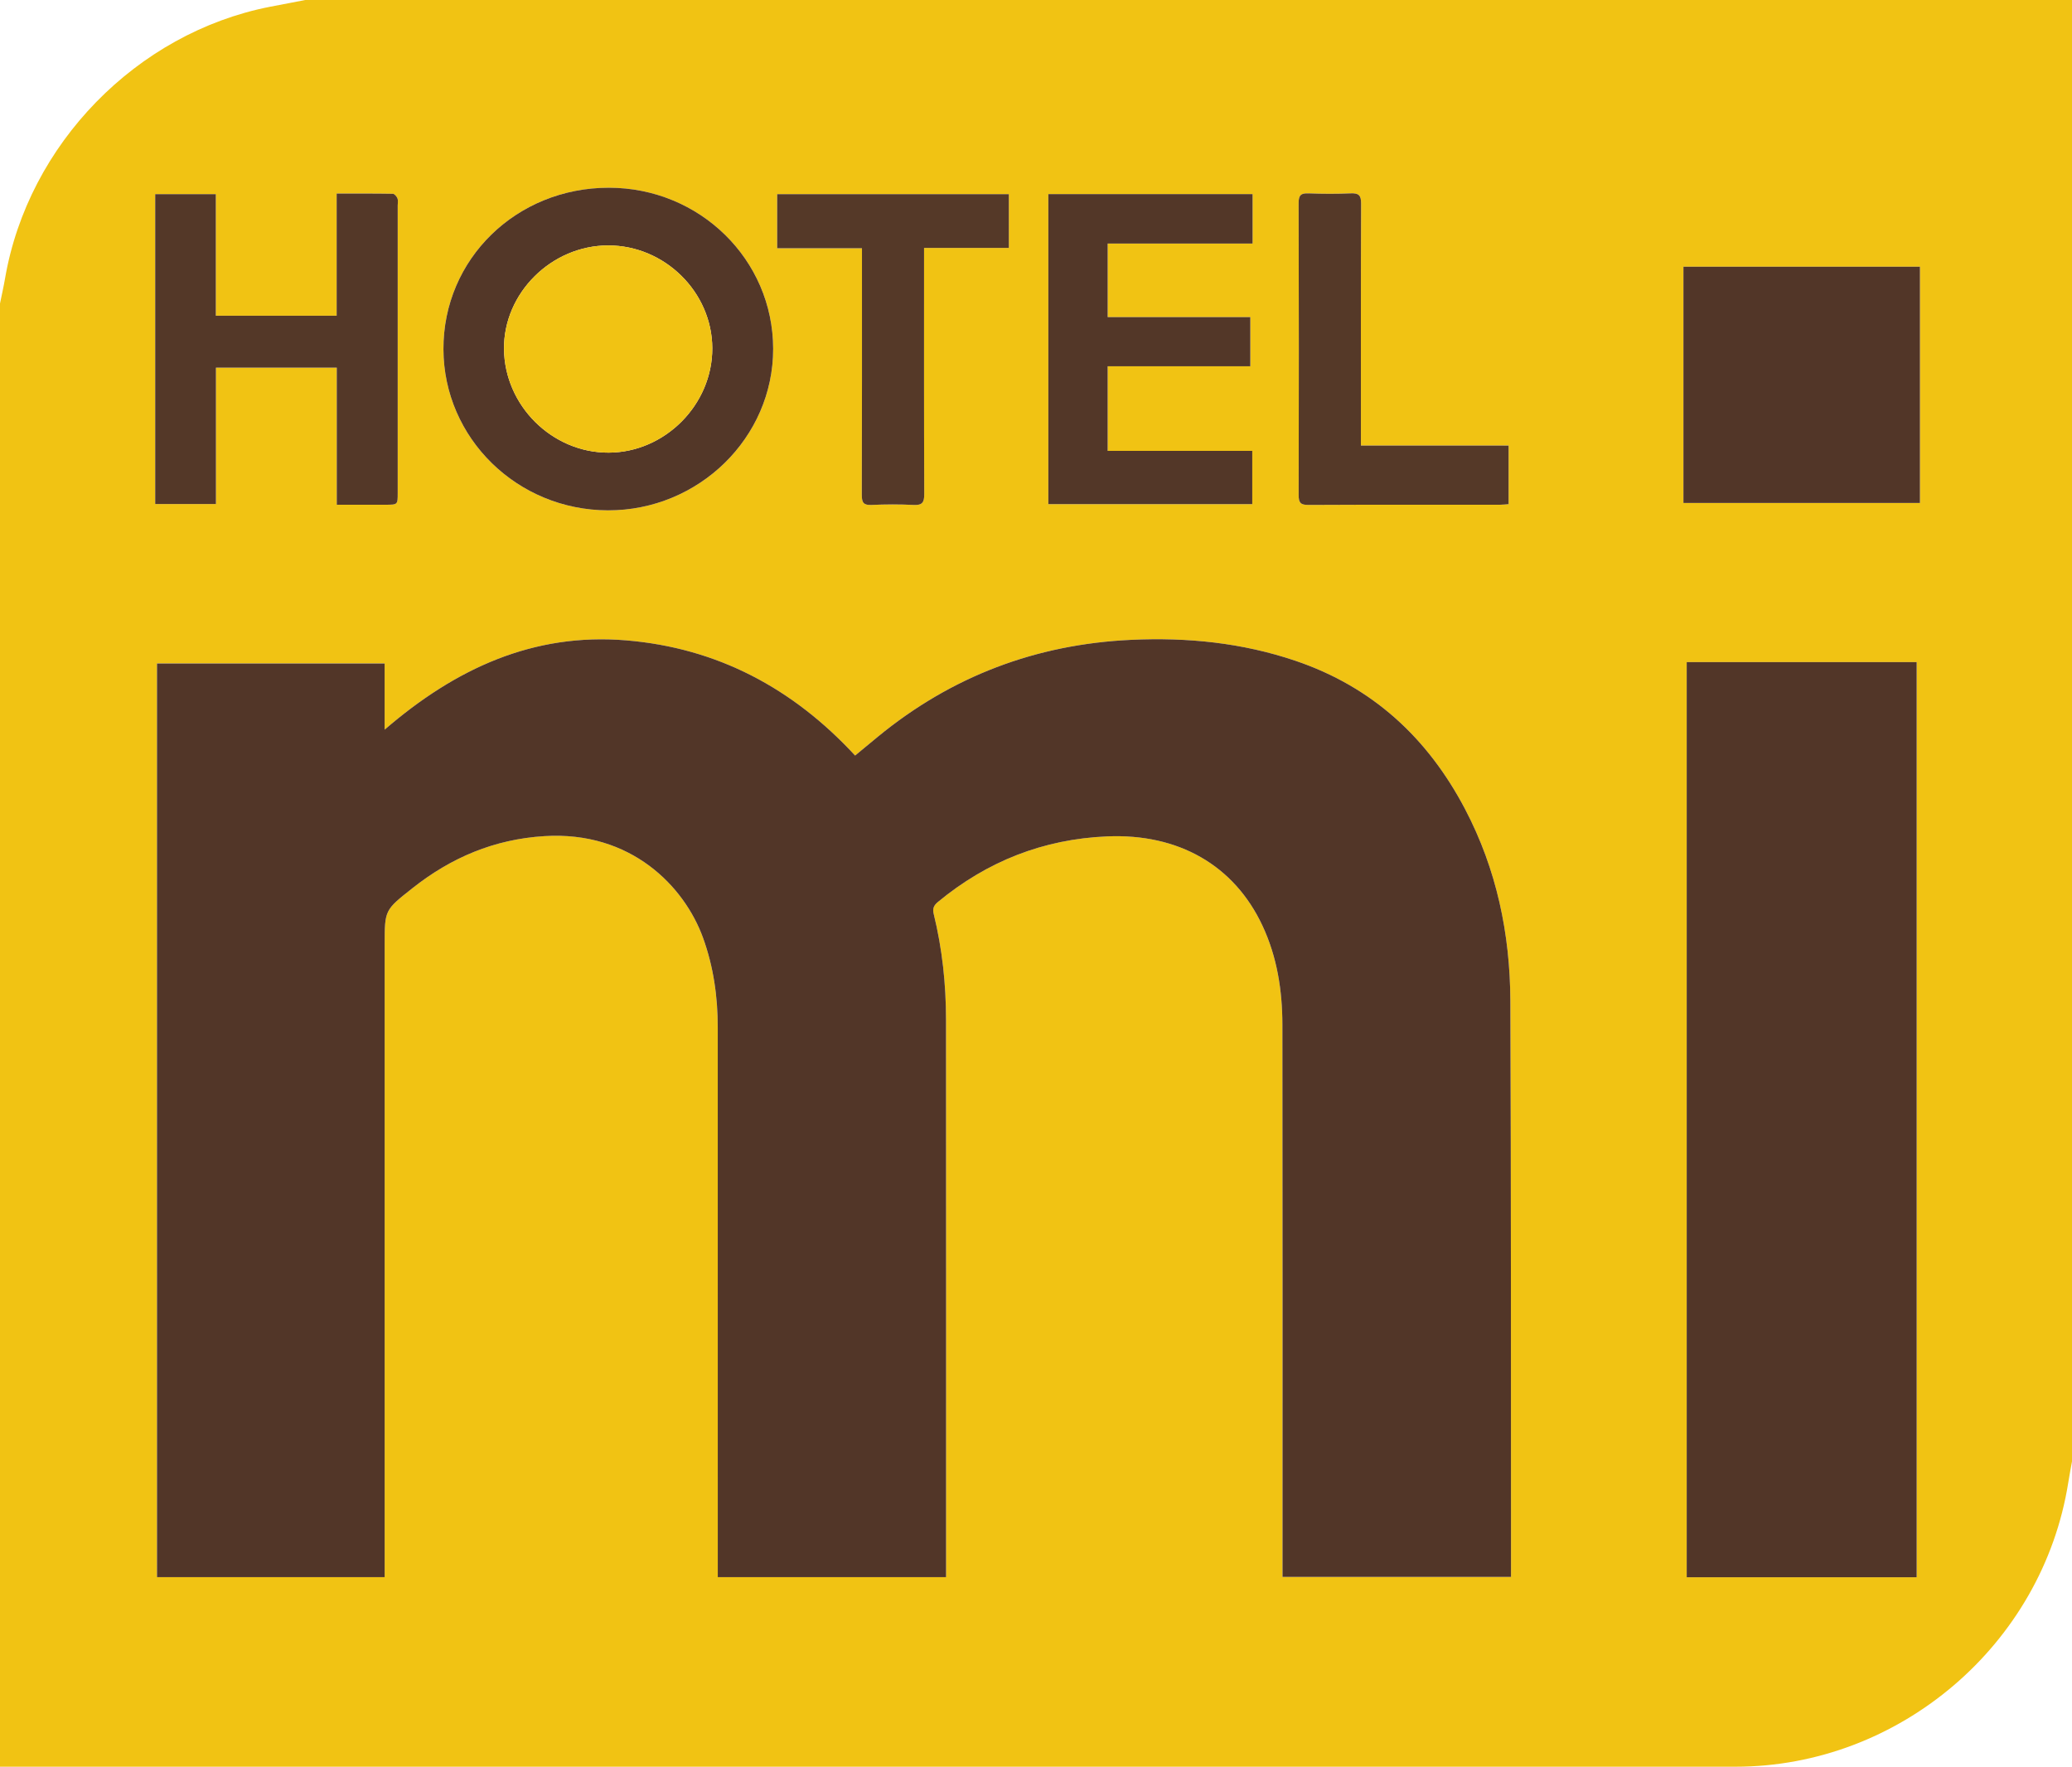
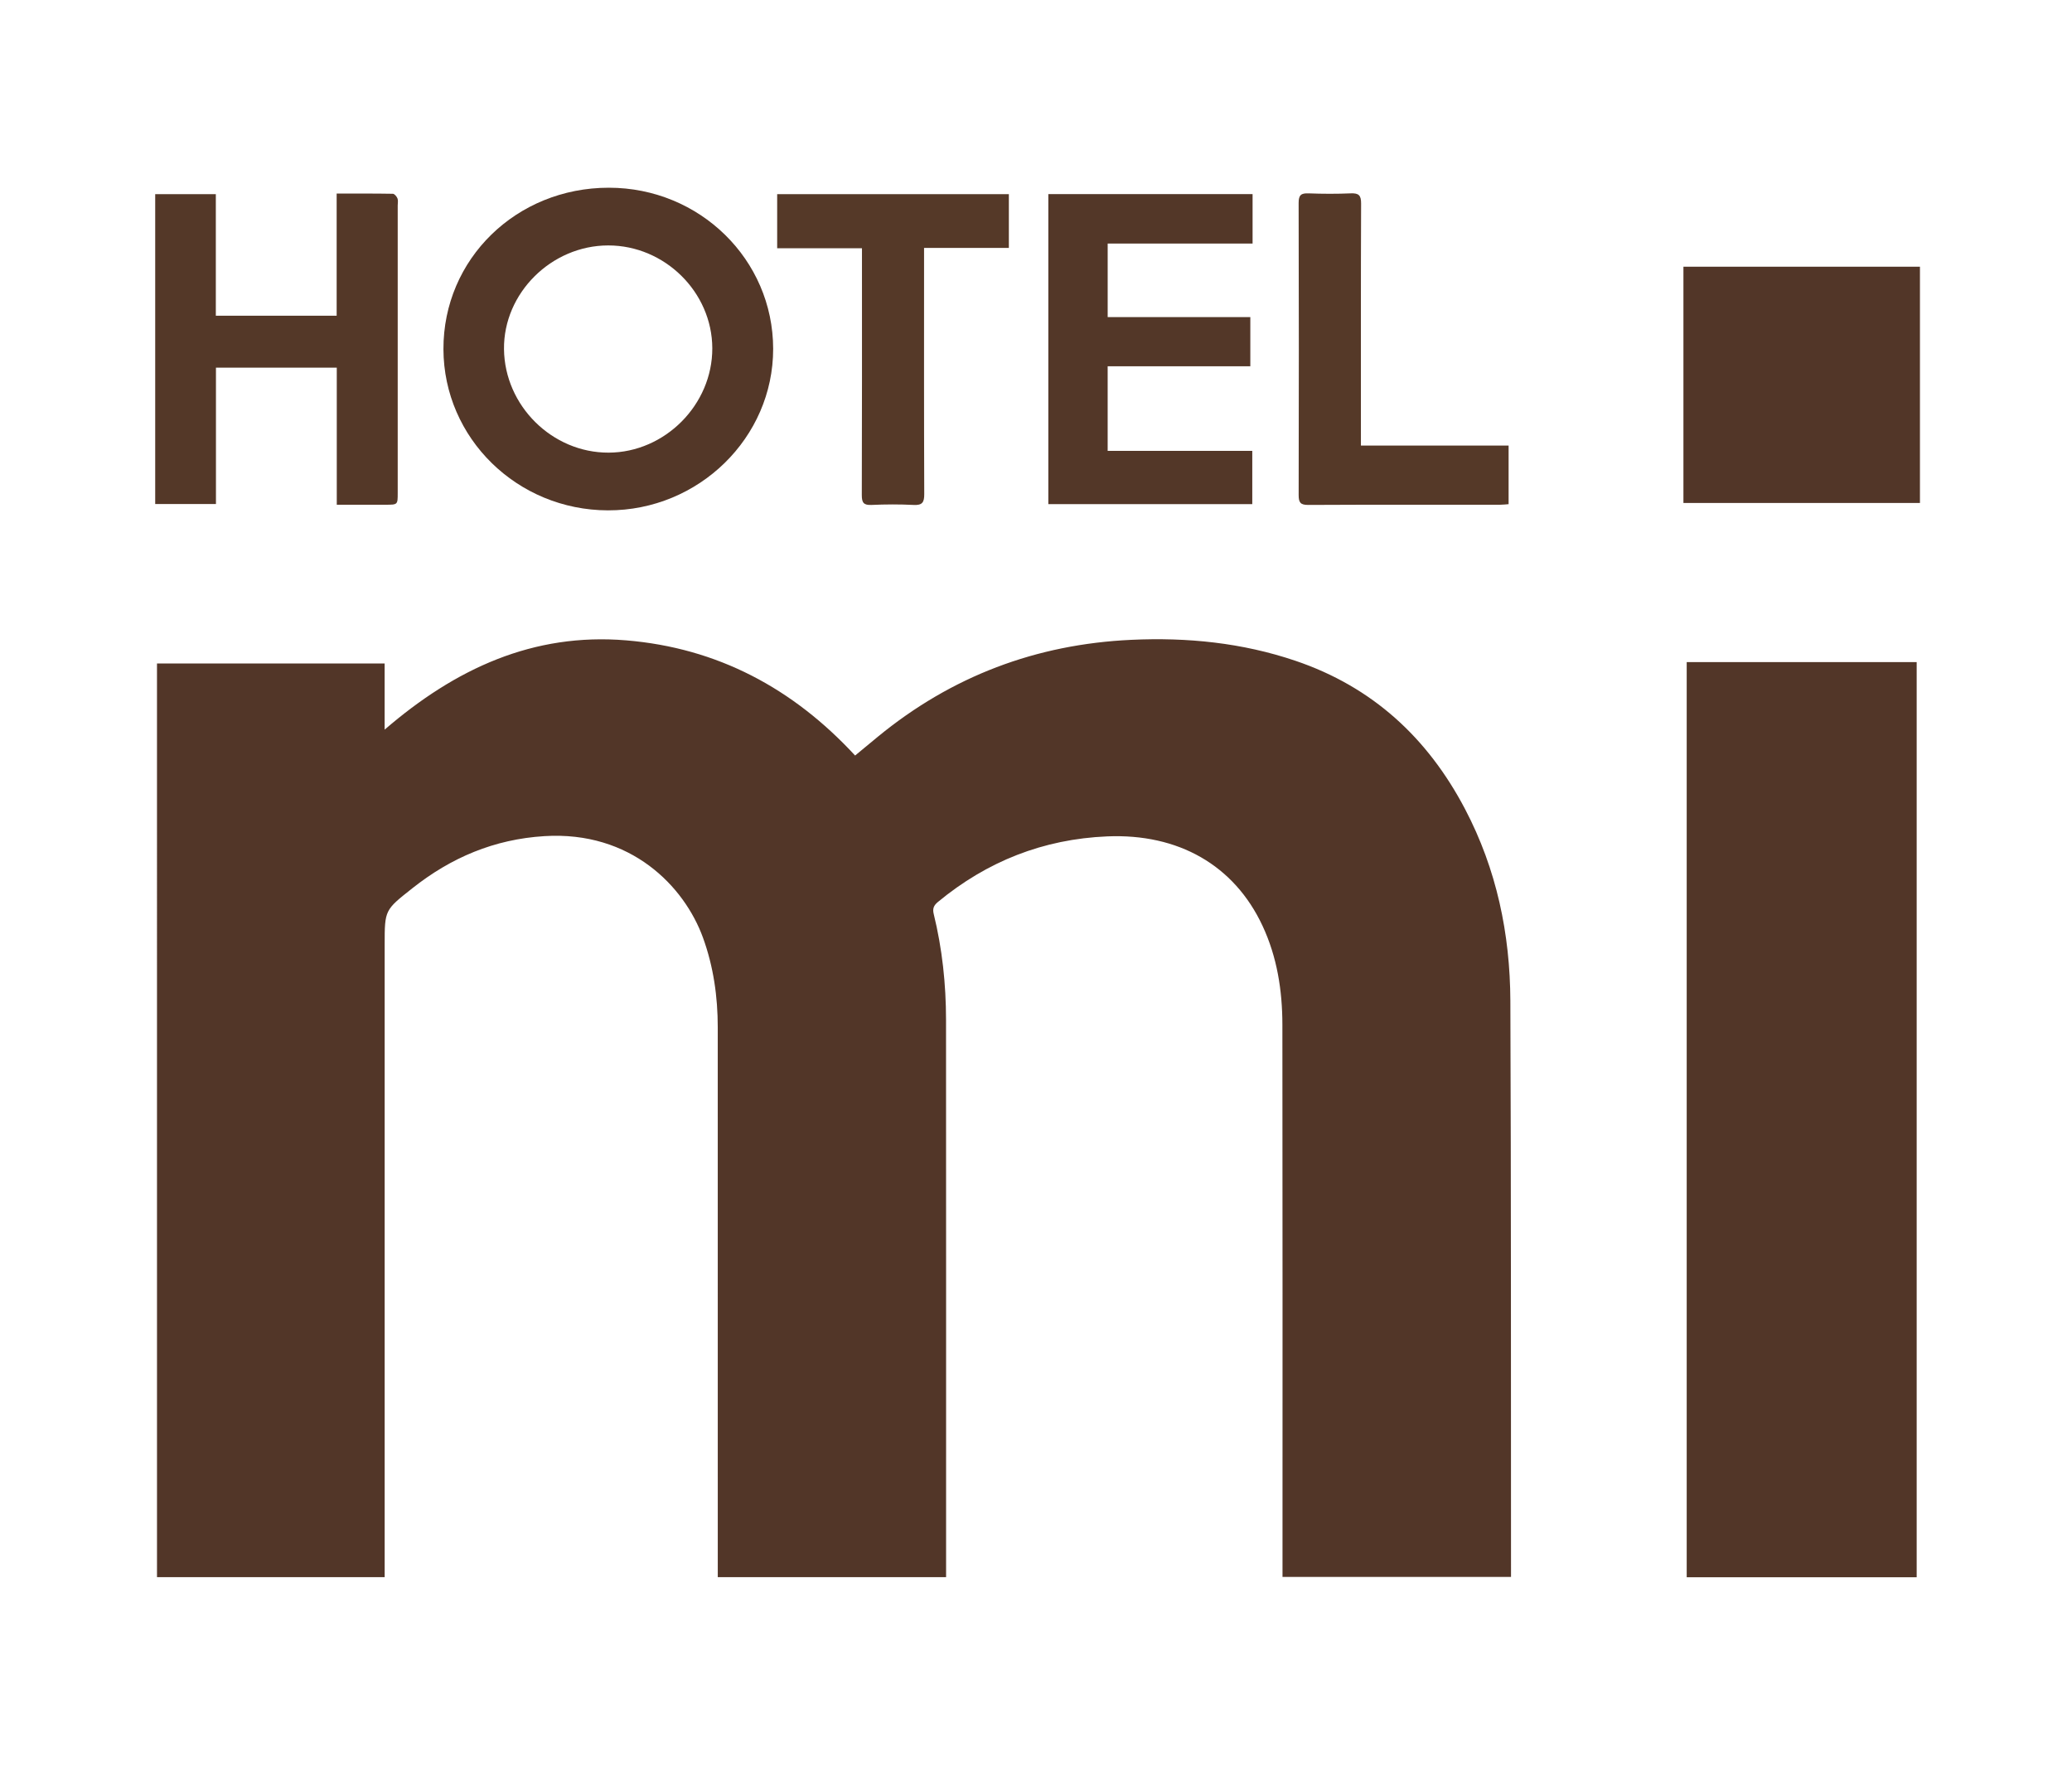
<svg xmlns="http://www.w3.org/2000/svg" id="Layer_1" x="0px" y="0px" width="566.833px" height="483.32px" viewBox="0 0 566.833 483.32">
  <g>
-     <path fill-rule="evenodd" clip-rule="evenodd" fill="#F1C313" d="M0,483.32C0,349.891,0,216.462,0,83.033&#13;&#10;  c0.466-2.298,0.991-4.585,1.388-6.895C7.699,39.471,37.363,9.029,73.789,1.865C77.027,1.229,80.271,0.621,83.513,0&#13;&#10;  C244.62,0,405.726,0,566.833,0c0,133.269,0,266.538,0,399.807c-0.344,1.931-0.72,3.857-1.026,5.794&#13;&#10;  c-7.019,44.294-46.174,77.718-91.06,77.718C316.498,483.32,158.249,483.32,0,483.32z M42.947,181.5c0,83.447,0,166.667,0,249.954&#13;&#10;  c20.78,0,41.379,0,62.282,0c0-1.238,0-2.333,0-3.428c0-56.556,0-113.11,0-169.665c0-9.469,0.05-9.404,7.557-15.351&#13;&#10;  c10.624-8.416,22.415-13.424,36.146-14.273c23.647-1.462,38.281,13.706,43.395,27.822c2.865,7.91,4.023,16.099,4.025,24.472&#13;&#10;  c0.009,49.116,0.005,98.232,0.005,147.348c0,1.008,0,2.015,0,3.07c20.967,0,41.568,0,62.46,0c0-1.08,0-2.019,0-2.957&#13;&#10;  c0-49.835,0.018-99.671-0.015-149.507c-0.007-9.777-1.038-19.463-3.374-28.977c-0.358-1.459,0.029-2.33,1.155-3.262&#13;&#10;  c13.45-11.115,28.811-17.2,46.296-17.939c19.463-0.824,34.73,7.855,42.492,24.436c4.005,8.554,5.434,17.71,5.447,27.048&#13;&#10;  c0.07,49.354,0.033,98.711,0.033,148.066c0,1.011,0,2.022,0,3.046c20.986,0,41.649,0,62.513,0c0-0.985,0-1.772,0-2.561&#13;&#10;  c-0.04-51.674,0.034-103.349-0.179-155.021c-0.076-18.36-3.753-36.009-12.377-52.453c-10.252-19.551-25.384-33.48-46.435-40.606&#13;&#10;  c-14.563-4.929-29.569-6.437-44.899-5.725c-26.034,1.209-49.125,9.943-69.274,26.466c-2.082,1.707-4.149,3.431-6.27,5.185&#13;&#10;  c-17.007-18.398-37.657-29.431-62.617-31.508c-25.416-2.114-46.707,7.708-66.09,24.425c0-6.484,0-12.265,0-18.106&#13;&#10;  C84.264,181.5,63.718,181.5,42.947,181.5z M524.343,431.491c0-83.671,0-167.045,0-250.368c-21.117,0-42.032,0-62.914,0&#13;&#10;  c0,83.56,0,166.942,0,250.368C482.475,431.491,503.333,431.491,524.343,431.491z M460.532,72.962c0,21.757,0,43.206,0,64.641&#13;&#10;  c21.668,0,43.137,0,64.706,0c0-21.602,0-43.058,0-64.641C503.603,72.962,482.134,72.962,460.532,72.962z M166.563,51.354&#13;&#10;  c-25.319-0.006-45.326,19.525-45.251,44.175c0.073,24.341,20.176,44.034,45.007,44.088c24.834,0.055,45.215-19.877,45.193-44.199&#13;&#10;  C211.49,71.026,191.429,51.359,166.563,51.354z M59.044,53.116c-5.741,0-11.128,0-16.585,0c0,28.349,0,56.525,0,84.771&#13;&#10;  c5.563,0,10.95,0,16.619,0c0-12.539,0-24.888,0-37.313c11.122,0,21.96,0,33.053,0c0,12.492,0,24.845,0,37.507&#13;&#10;  c4.625,0,9.001,0.001,13.378,0c3.291-0.001,3.294-0.003,3.294-3.194c0-26.232,0-52.464,0-78.696c0-0.64,0.161-1.347-0.06-1.899&#13;&#10;  c-0.212-0.529-0.818-1.271-1.263-1.278c-5.017-0.09-10.036-0.057-15.381-0.057c0,11.318,0,22.374,0,33.42&#13;&#10;  c-11.172,0-22.013,0-33.054,0C59.044,75.284,59.044,64.353,59.044,53.116z M286.79,53.099c0,28.41,0,56.587,0,84.817&#13;&#10;  c18.723,0,37.24,0,55.793,0c0-4.898,0-9.629,0-14.575c-13.312,0-26.394,0-39.562,0c0-7.762,0-15.304,0-23.143&#13;&#10;  c13.141,0,26.121,0,39.028,0c0-4.583,0-8.868,0-13.444c-13.142,0-26.122,0-39.024,0c0-6.822,0-13.344,0-20.13&#13;&#10;  c13.316,0,26.468,0,39.641,0c0-4.637,0-9.005,0-13.525C324.001,53.099,305.484,53.099,286.79,53.099z M275.992,53.111&#13;&#10;  c-21.274,0-42.271,0-63.384,0c0,4.929,0,9.687,0,14.805c7.74,0,15.354,0,23.198,0c0,1.38,0,2.407,0,3.434&#13;&#10;  c0,21.358,0.029,42.716-0.045,64.074c-0.007,2.082,0.496,2.809,2.661,2.709c3.832-0.176,7.684-0.189,11.515,0.002&#13;&#10;  c2.349,0.117,2.916-0.672,2.907-2.951c-0.084-21.357-0.05-42.716-0.05-64.074c0-1.01,0-2.02,0-3.29c7.943,0,15.507,0,23.198,0&#13;&#10;  C275.992,62.798,275.992,58.041,275.992,53.111z M372.304,121.886c0-1.319,0-2.343,0-3.367c0-20.951-0.036-41.902,0.052-62.853&#13;&#10;  c0.01-2.263-0.676-2.863-2.841-2.771c-3.831,0.162-7.679,0.152-11.512,0.002c-2.046-0.081-2.744,0.434-2.738,2.629&#13;&#10;  c0.077,26.628,0.072,53.257,0.007,79.885c-0.005,2.062,0.471,2.733,2.645,2.722c17.512-0.09,35.024-0.048,52.537-0.057&#13;&#10;  c0.761,0,1.521-0.101,2.252-0.152c0-5.468,0-10.682,0-16.039C399.239,121.886,385.981,121.886,372.304,121.886z" />
    <path fill-rule="evenodd" clip-rule="evenodd" fill="#523628" d="M42.947,181.5c20.771,0,41.316,0,62.276,0&#13;&#10;  c0,5.841,0,11.622,0,18.106c19.383-16.718,40.674-26.54,66.09-24.425c24.96,2.077,45.61,13.109,62.617,31.508&#13;&#10;  c2.121-1.754,4.188-3.478,6.27-5.185c20.149-16.523,43.24-25.257,69.274-26.466c15.33-0.712,30.336,0.795,44.899,5.725&#13;&#10;  c21.051,7.126,36.183,21.056,46.435,40.606c8.624,16.444,12.301,34.092,12.377,52.453c0.213,51.673,0.139,103.348,0.179,155.021&#13;&#10;  c0,0.788,0,1.575,0,2.561c-20.863,0-41.526,0-62.513,0c0-1.023,0-2.035,0-3.046c0-49.355,0.037-98.712-0.033-148.066&#13;&#10;  c-0.014-9.338-1.442-18.494-5.447-27.048c-7.762-16.581-23.029-25.259-42.492-24.436c-17.485,0.74-32.846,6.824-46.296,17.939&#13;&#10;  c-1.126,0.932-1.513,1.803-1.155,3.262c2.336,9.514,3.367,19.199,3.374,28.977c0.033,49.836,0.015,99.672,0.015,149.507&#13;&#10;  c0,0.938,0,1.877,0,2.957c-20.892,0-41.493,0-62.46,0c0-1.056,0-2.063,0-3.07c0-49.115,0.004-98.231-0.005-147.348&#13;&#10;  c-0.001-8.373-1.16-16.562-4.025-24.472c-5.114-14.116-19.748-29.284-43.395-27.822c-13.73,0.849-25.522,5.857-36.146,14.273&#13;&#10;  c-7.506,5.946-7.557,5.882-7.557,15.351c0,56.555,0,113.109,0,169.665c0,1.095,0,2.189,0,3.428c-20.902,0-41.502,0-62.282,0&#13;&#10;  C42.947,348.167,42.947,264.947,42.947,181.5z" />
    <path fill-rule="evenodd" clip-rule="evenodd" fill="#523628" d="M524.343,431.491c-21.011,0-41.868,0-62.914,0&#13;&#10;  c0-83.426,0-166.809,0-250.368c20.882,0,41.797,0,62.914,0C524.343,264.446,524.343,347.82,524.343,431.491z" />
    <path fill-rule="evenodd" clip-rule="evenodd" fill="#523628" d="M460.532,72.962c21.603,0,43.071,0,64.706,0&#13;&#10;  c0,21.583,0,43.04,0,64.641c-21.569,0-43.038,0-64.706,0C460.532,116.168,460.532,94.719,460.532,72.962z" />
    <path fill-rule="evenodd" clip-rule="evenodd" fill="#533728" d="M166.563,51.354c24.865,0.005,44.926,19.672,44.949,44.064&#13;&#10;  c0.021,24.321-20.359,44.253-45.193,44.199c-24.831-0.054-44.934-19.748-45.007-44.088&#13;&#10;  C121.238,70.88,141.245,51.349,166.563,51.354z M166.387,67.143c-15.55,0.011-28.667,13.057-28.508,28.355&#13;&#10;  c0.16,15.498,13.185,28.387,28.629,28.33c15.419-0.057,28.408-13.146,28.355-28.575C194.811,79.926,181.851,67.133,166.387,67.143z" />
    <path fill-rule="evenodd" clip-rule="evenodd" fill="#543828" d="M59.044,53.116c0,11.237,0,22.167,0,33.26&#13;&#10;  c11.042,0,21.882,0,33.054,0c0-11.046,0-22.103,0-33.42c5.345,0,10.364-0.033,15.381,0.057c0.444,0.008,1.051,0.75,1.263,1.278&#13;&#10;  c0.221,0.552,0.06,1.26,0.06,1.899c0.001,26.232,0.001,52.464,0,78.696c0,3.191-0.003,3.193-3.294,3.194&#13;&#10;  c-4.376,0.001-8.753,0-13.378,0c0-12.662,0-25.015,0-37.507c-11.093,0-21.931,0-33.053,0c0,12.425,0,24.773,0,37.313&#13;&#10;  c-5.669,0-11.056,0-16.619,0c0-28.246,0-56.422,0-84.771C47.917,53.116,53.303,53.116,59.044,53.116z" />
    <path fill-rule="evenodd" clip-rule="evenodd" fill="#533728" d="M286.79,53.099c18.694,0,37.212,0,55.876,0&#13;&#10;  c0,4.52,0,8.888,0,13.525c-13.173,0-26.324,0-39.641,0c0,6.787,0,13.308,0,20.13c12.902,0,25.883,0,39.024,0&#13;&#10;  c0,4.576,0,8.86,0,13.444c-12.907,0-25.888,0-39.028,0c0,7.839,0,15.38,0,23.143c13.168,0,26.25,0,39.562,0&#13;&#10;  c0,4.945,0,9.676,0,14.575c-18.553,0-37.07,0-55.793,0C286.79,109.686,286.79,81.509,286.79,53.099z" />
    <path fill-rule="evenodd" clip-rule="evenodd" fill="#553928" d="M275.992,53.111c0,4.93,0,9.688,0,14.709&#13;&#10;  c-7.691,0-15.255,0-23.198,0c0,1.27,0,2.28,0,3.29c0,21.358-0.034,42.716,0.05,64.074c0.009,2.279-0.558,3.068-2.907,2.951&#13;&#10;  c-3.831-0.191-7.683-0.178-11.515-0.002c-2.165,0.1-2.668-0.627-2.661-2.709c0.074-21.358,0.045-42.716,0.045-64.074&#13;&#10;  c0-1.026,0-2.053,0-3.434c-7.844,0-15.458,0-23.198,0c0-5.118,0-9.875,0-14.805C233.721,53.111,254.717,53.111,275.992,53.111z" />
    <path fill-rule="evenodd" clip-rule="evenodd" fill="#553928" d="M372.304,121.886c13.677,0,26.935,0,40.401,0&#13;&#10;  c0,5.356,0,10.57,0,16.039c-0.731,0.052-1.491,0.152-2.252,0.152c-17.513,0.009-35.025-0.033-52.537,0.057&#13;&#10;  c-2.174,0.011-2.649-0.661-2.645-2.722c0.065-26.628,0.07-53.257-0.007-79.885c-0.006-2.195,0.692-2.709,2.738-2.629&#13;&#10;  c3.833,0.15,7.681,0.16,11.512-0.002c2.165-0.092,2.851,0.508,2.841,2.771c-0.088,20.951-0.052,41.902-0.052,62.853&#13;&#10;  C372.304,119.543,372.304,120.566,372.304,121.886z" />
-     <path fill-rule="evenodd" clip-rule="evenodd" fill="#F1C313" d="M166.387,67.143c15.464-0.01,28.424,12.783,28.476,28.11&#13;&#10;  c0.053,15.429-12.936,28.518-28.355,28.575c-15.444,0.057-28.469-12.832-28.629-28.33C137.72,80.2,150.837,67.154,166.387,67.143z" />
  </g>
</svg>